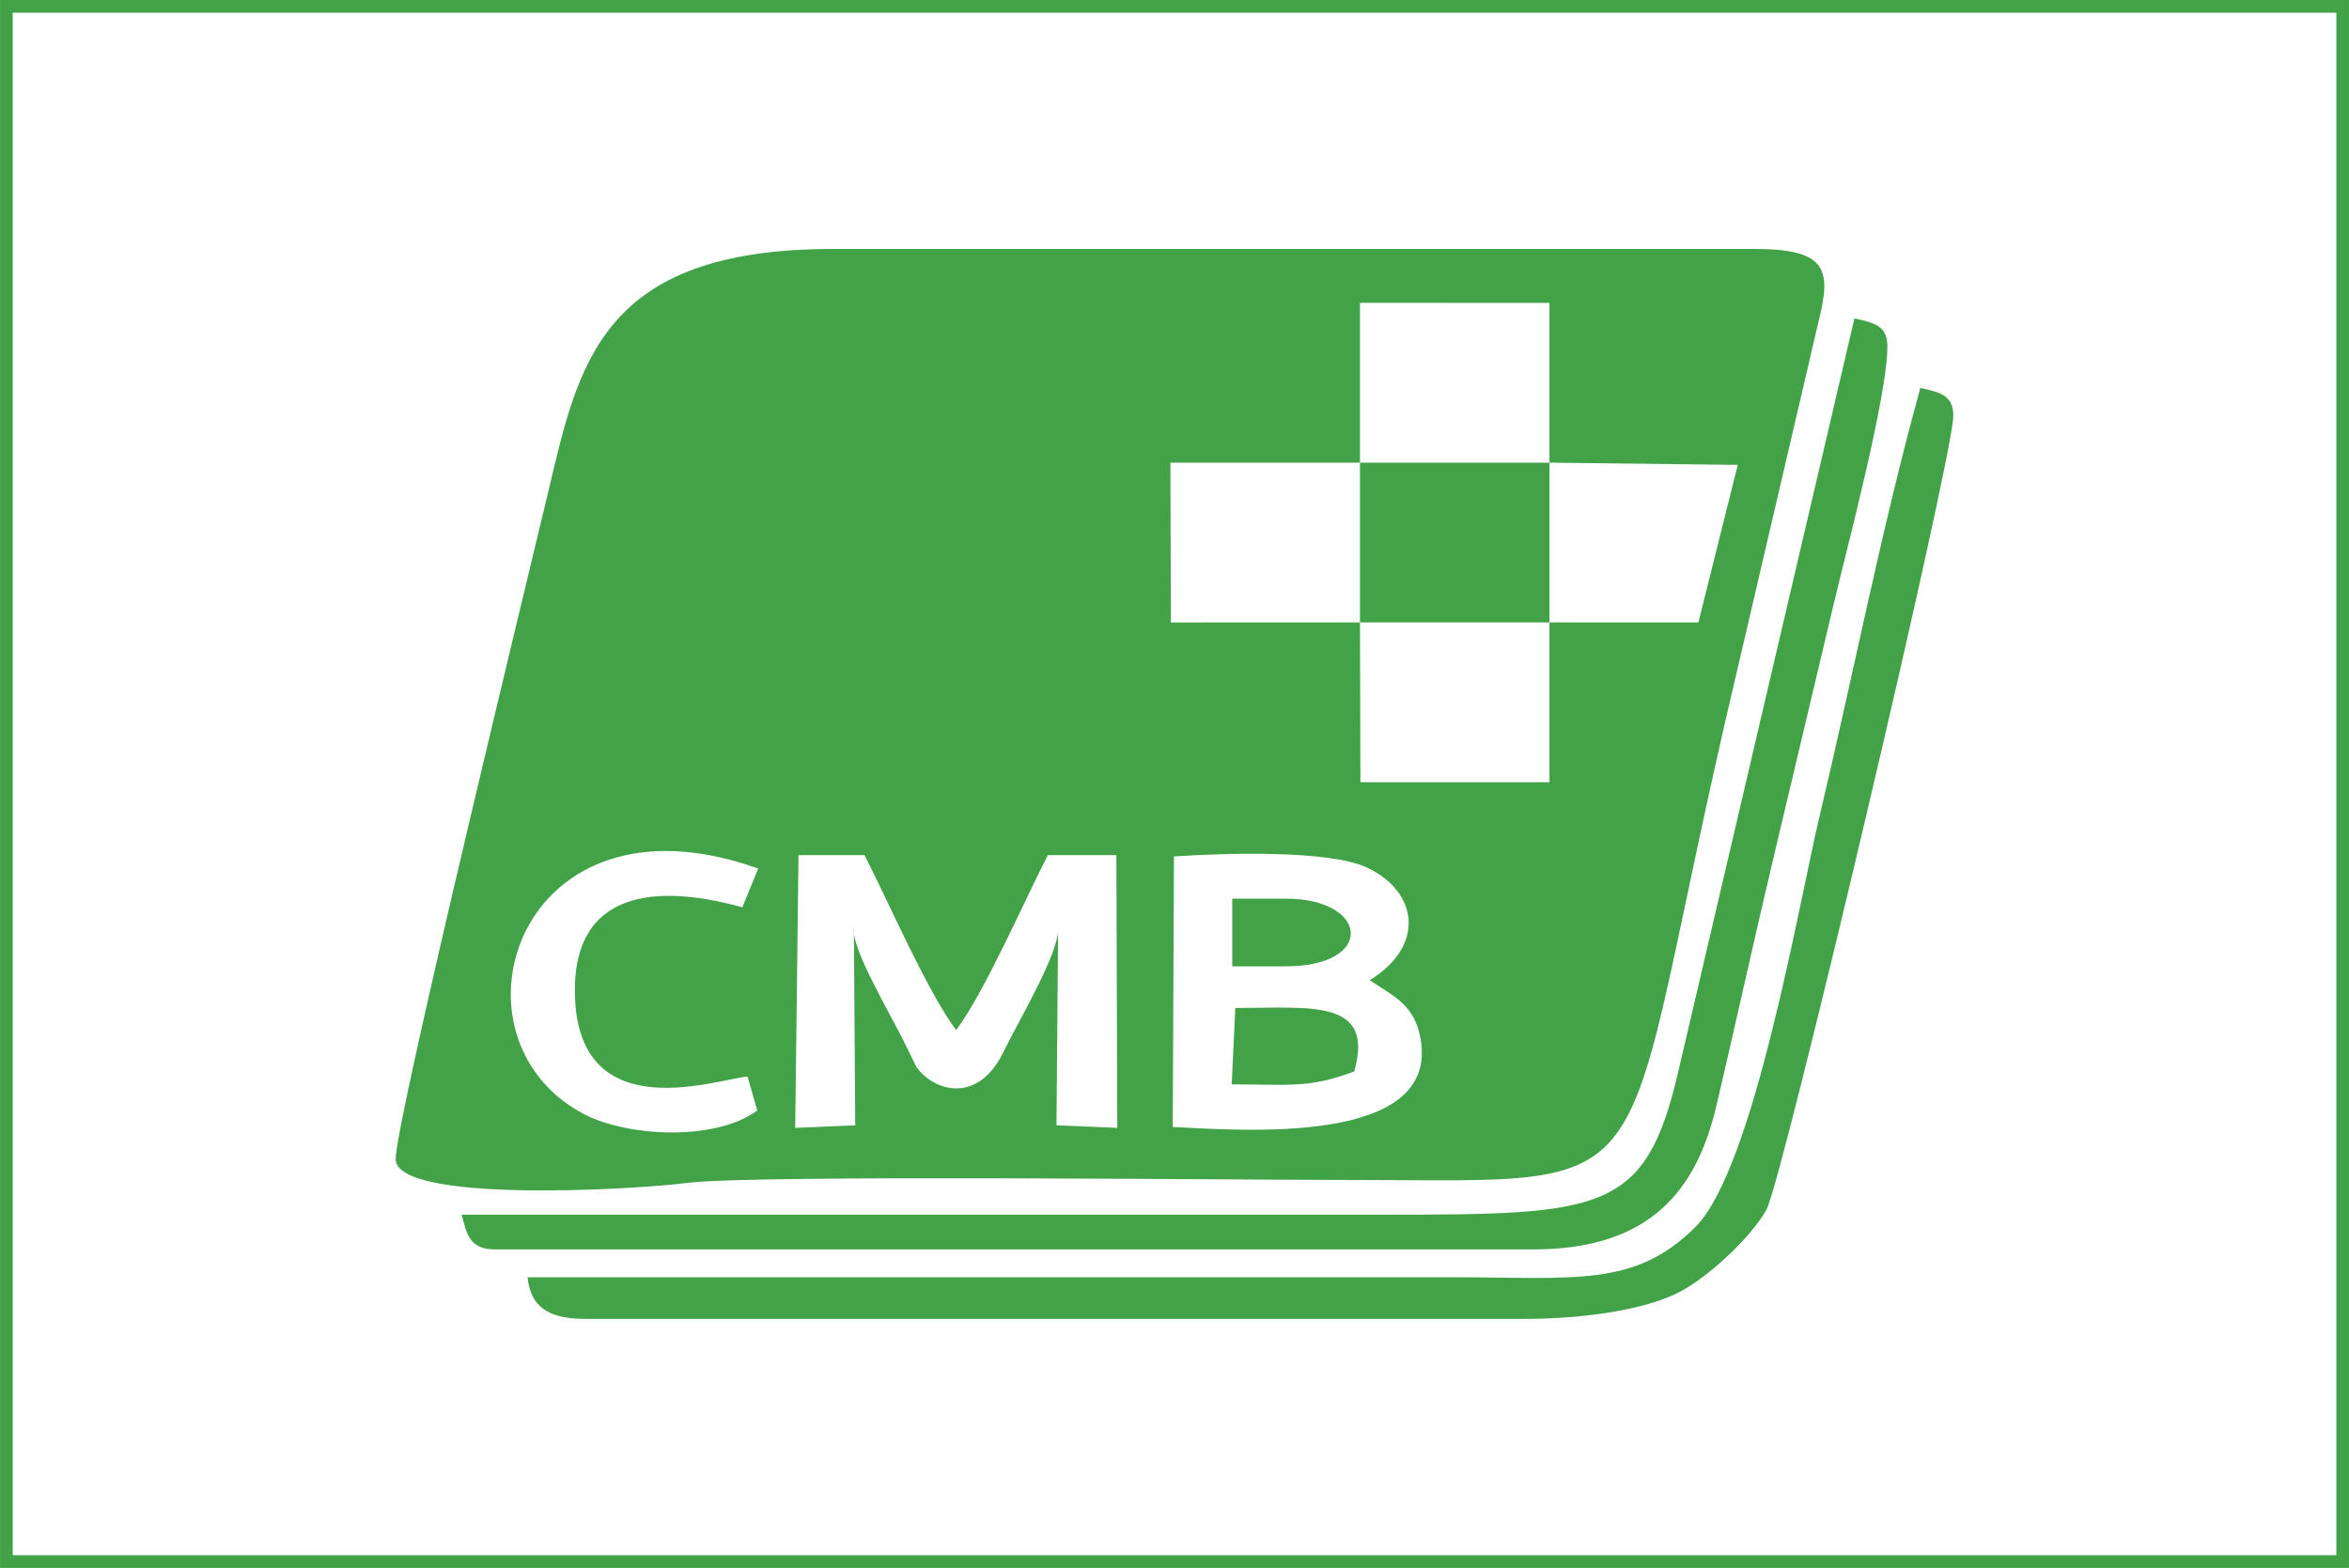
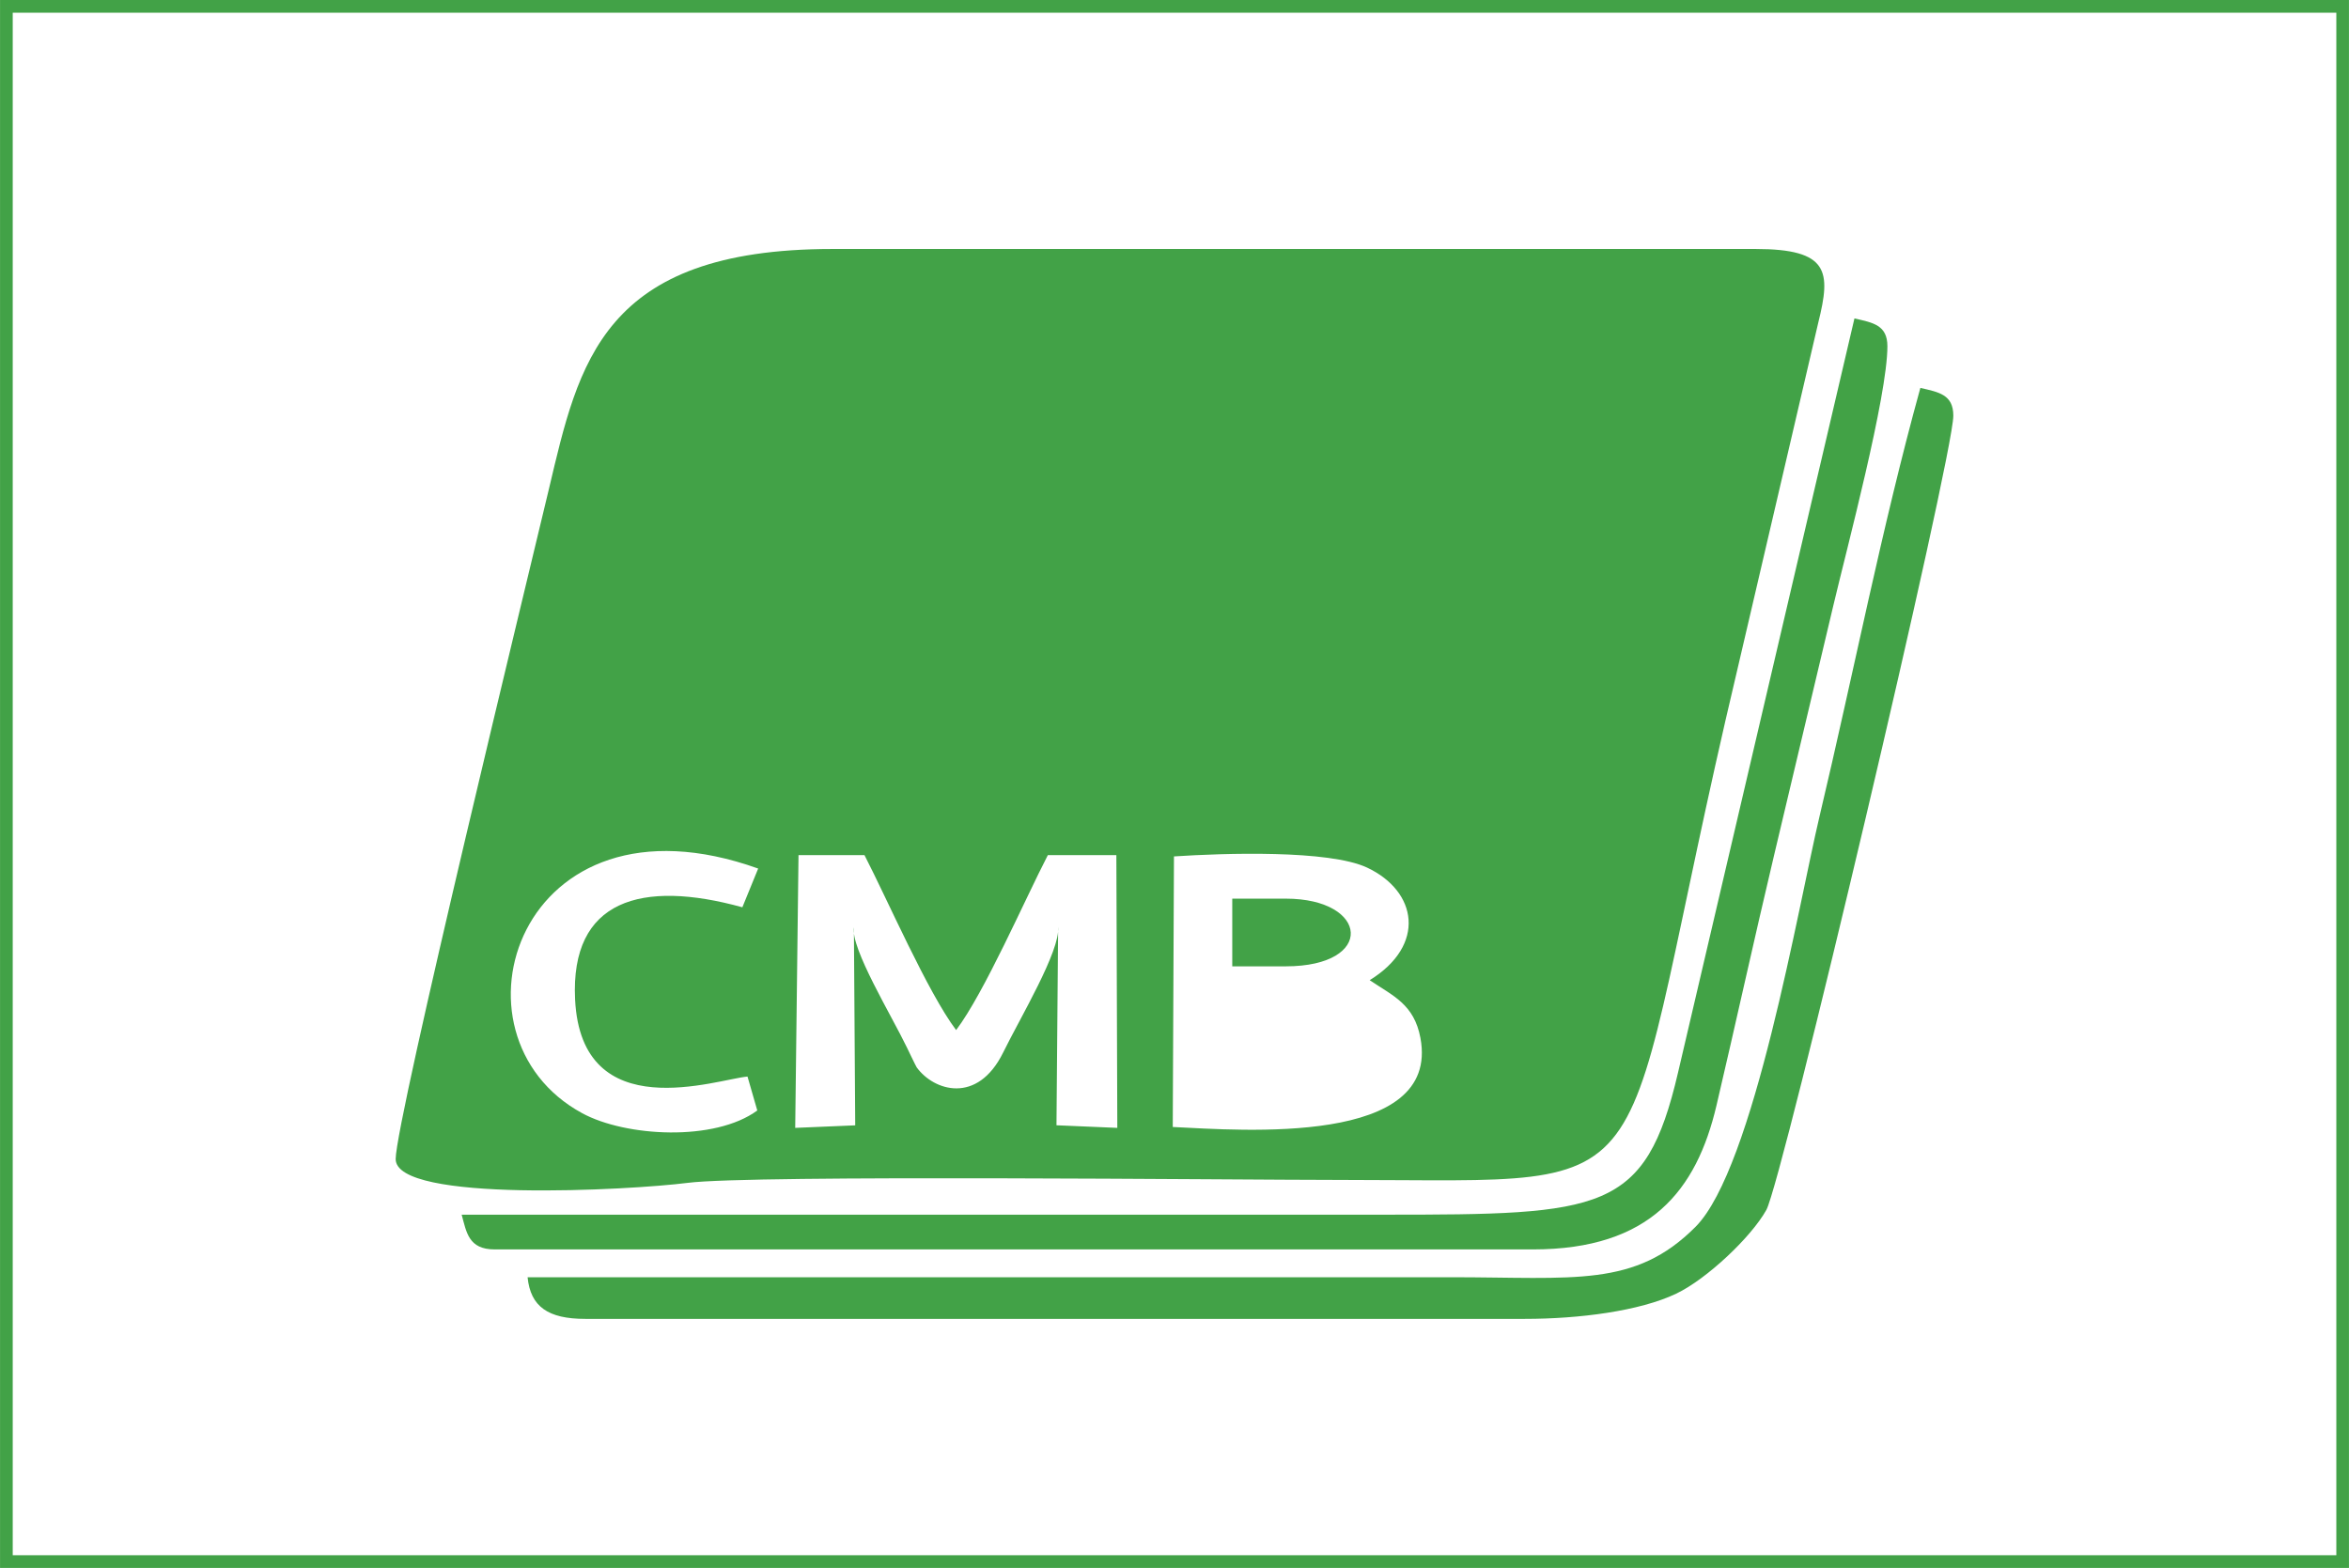
<svg xmlns="http://www.w3.org/2000/svg" xml:space="preserve" width="370px" height="247px" version="1.1" style="shape-rendering:geometricPrecision; text-rendering:geometricPrecision; image-rendering:optimizeQuality; fill-rule:evenodd; clip-rule:evenodd" viewBox="0 0 369.87 246.92">
  <defs>
    <style type="text/css">
   
    .fil2 {fill:#42A246}
    .fil1 {fill:#42A247}
    .fil0 {fill:white}
   
  </style>
  </defs>
  <g id="Warstwa_x0020_1">
    <g id="_1740771339216">
      <g>
-         <polygon class="fil0" points="0,0 369.87,0 369.87,246.92 0,246.92 " />
        <path id="1" class="fil1" d="M0 0l369.87 0 0 246.92 -369.87 0 0 -246.92zm367.88 2l-365.88 0 0 242.92 365.88 0 0 -242.92z" />
      </g>
      <g id="_1740771340400">
-         <path class="fil1" d="M184.85 134.87c7.87,-0.52 24.42,-1.06 30.43,1.77 7.89,3.72 9.34,12.2 0.39,17.72 3.66,2.48 6.99,3.76 7.99,9.1 3.18,17.08 -28.11,14.54 -39,14.02l0.19 -42.61zm-59.12 -0.2l10.39 0c3.6,6.98 9.97,21.64 14.43,27.55 4.46,-5.91 10.83,-20.57 14.44,-27.55l10.79 0 0.15 42.95 -9.58 -0.41 0.26 -31.25c0.37,3.76 -5.97,14.31 -8.66,19.8 -4.05,8.22 -10.92,6.04 -13.61,2.33 -0.1,-0.13 -1.52,-3.08 -1.54,-3.13 -2.41,-5.02 -8.88,-15.62 -8.35,-18.93l0.21 31.19 -9.45 0.4 0.52 -42.95zm-6.49 40.21c-6.71,4.93 -20.72,4.15 -27.57,0.43 -22.58,-12.26 -10.05,-52.04 27.71,-38.53l-2.49 6.1c-15.87,-4.38 -27.1,-1.22 -26.34,14.51 0.99,20.31 22.49,12.52 27.15,12.15l1.54 5.34zm124.74 -76.86l0 25.17 -29.77 0 -0.07 -25.17 -29.78 0.01 -0.07 -25.17 29.85 0 0 -25.17 29.84 0.01 0 25.16 29.65 0.35 -6.2 24.81 -23.45 0zm-181.68 84.52c0,6.92 37,4.89 45.97,3.74 10.18,-1.3 86.36,-0.46 103.27,-0.46 53.73,0 41.71,5.25 61.97,-80.14l12.81 -54.93c1.98,-7.97 1.72,-11.54 -9.89,-11.54l-145.35 0c-36.34,0 -39.95,17.98 -44.66,37.84 -2.82,11.91 -24.12,99.32 -24.12,105.49z" />
+         <path class="fil1" d="M184.85 134.87c7.87,-0.52 24.42,-1.06 30.43,1.77 7.89,3.72 9.34,12.2 0.39,17.72 3.66,2.48 6.99,3.76 7.99,9.1 3.18,17.08 -28.11,14.54 -39,14.02l0.19 -42.61zm-59.12 -0.2l10.39 0c3.6,6.98 9.97,21.64 14.43,27.55 4.46,-5.91 10.83,-20.57 14.44,-27.55l10.79 0 0.15 42.95 -9.58 -0.41 0.26 -31.25c0.37,3.76 -5.97,14.31 -8.66,19.8 -4.05,8.22 -10.92,6.04 -13.61,2.33 -0.1,-0.13 -1.52,-3.08 -1.54,-3.13 -2.41,-5.02 -8.88,-15.62 -8.35,-18.93l0.21 31.19 -9.45 0.4 0.52 -42.95zm-6.49 40.21c-6.71,4.93 -20.72,4.15 -27.57,0.43 -22.58,-12.26 -10.05,-52.04 27.71,-38.53l-2.49 6.1c-15.87,-4.38 -27.1,-1.22 -26.34,14.51 0.99,20.31 22.49,12.52 27.15,12.15l1.54 5.34zm124.74 -76.86zm-181.68 84.52c0,6.92 37,4.89 45.97,3.74 10.18,-1.3 86.36,-0.46 103.27,-0.46 53.73,0 41.71,5.25 61.97,-80.14l12.81 -54.93c1.98,-7.97 1.72,-11.54 -9.89,-11.54l-145.35 0c-36.34,0 -39.95,17.98 -44.66,37.84 -2.82,11.91 -24.12,99.32 -24.12,105.49z" />
        <path class="fil1" d="M83.07 201.14c0.46,4.65 3.25,6.56 9.08,6.56l147.94 0c8.57,0 18.1,-1.23 23.84,-3.97 4.78,-2.27 11.8,-8.88 14.2,-13.19 2.5,-4.49 29.44,-118.64 29.44,-125.07 0,-3.32 -2.25,-3.71 -5.19,-4.38 -6.09,22.05 -10.47,44.7 -15.9,67.57 -3.29,13.88 -10.32,55.31 -19.49,64.53 -9.57,9.63 -19.07,7.95 -38.58,7.95l-145.34 0z" />
        <path class="fil2" d="M72.69 191.29c0.76,2.78 1.08,5.47 5.19,5.47l163.51 0c18.48,0 25.76,-9.33 28.89,-22.68 2.95,-12.55 5.89,-26.01 9.07,-39.41 3,-12.65 6.09,-25.7 9.3,-39.2 2.17,-9.18 8.54,-33.06 8.54,-40.94 0,-3.33 -2.25,-3.72 -5.19,-4.38l-27.79 118.81c-5.14,22 -11.83,22.33 -46.18,22.33l-145.34 0z" />
        <polygon class="fil1" points="214.14,98.02 243.98,98.02 243.98,72.86 214.14,72.86 " />
-         <path class="fil1" d="M193.94 170.77c9.33,0.01 12.19,0.63 19.3,-2.04 3.25,-11.5 -6.85,-9.99 -18.73,-9.99l-0.57 12.03z" />
        <path class="fil1" d="M194.03 152.18l8.43 0c14.16,0 13.12,-10.66 0,-10.66l-8.43 0 0 10.66z" />
      </g>
    </g>
  </g>
</svg>